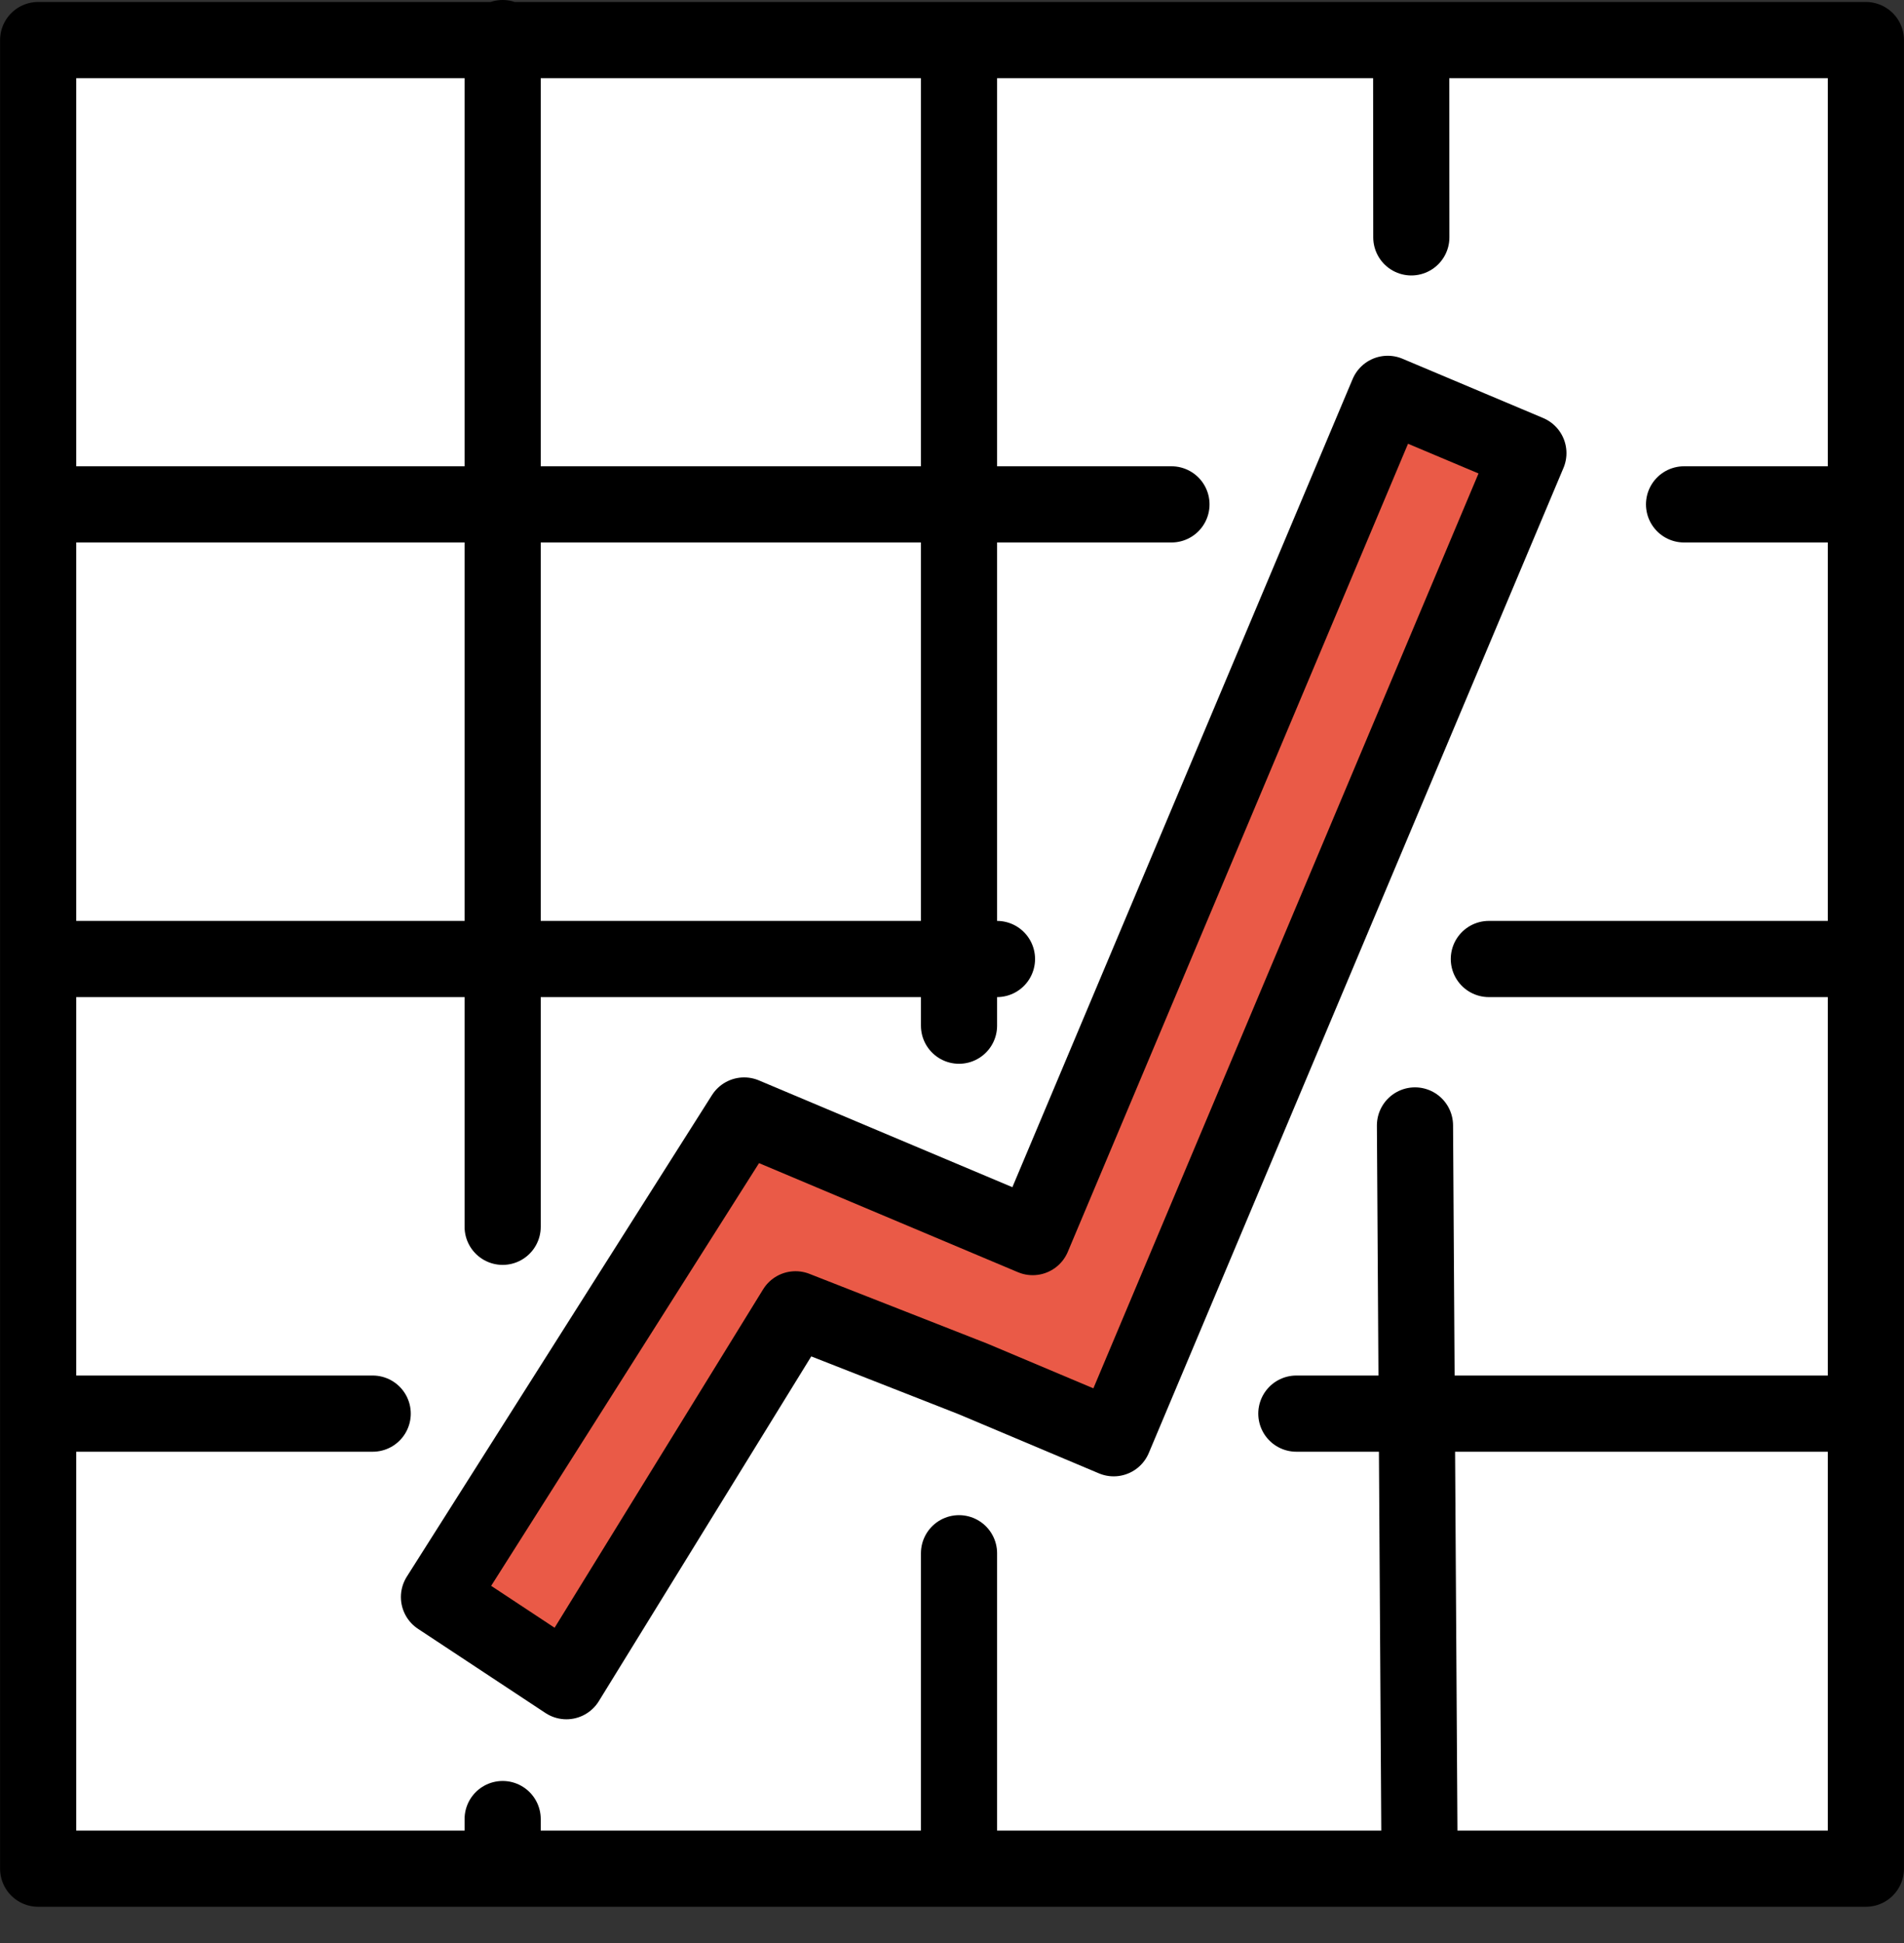
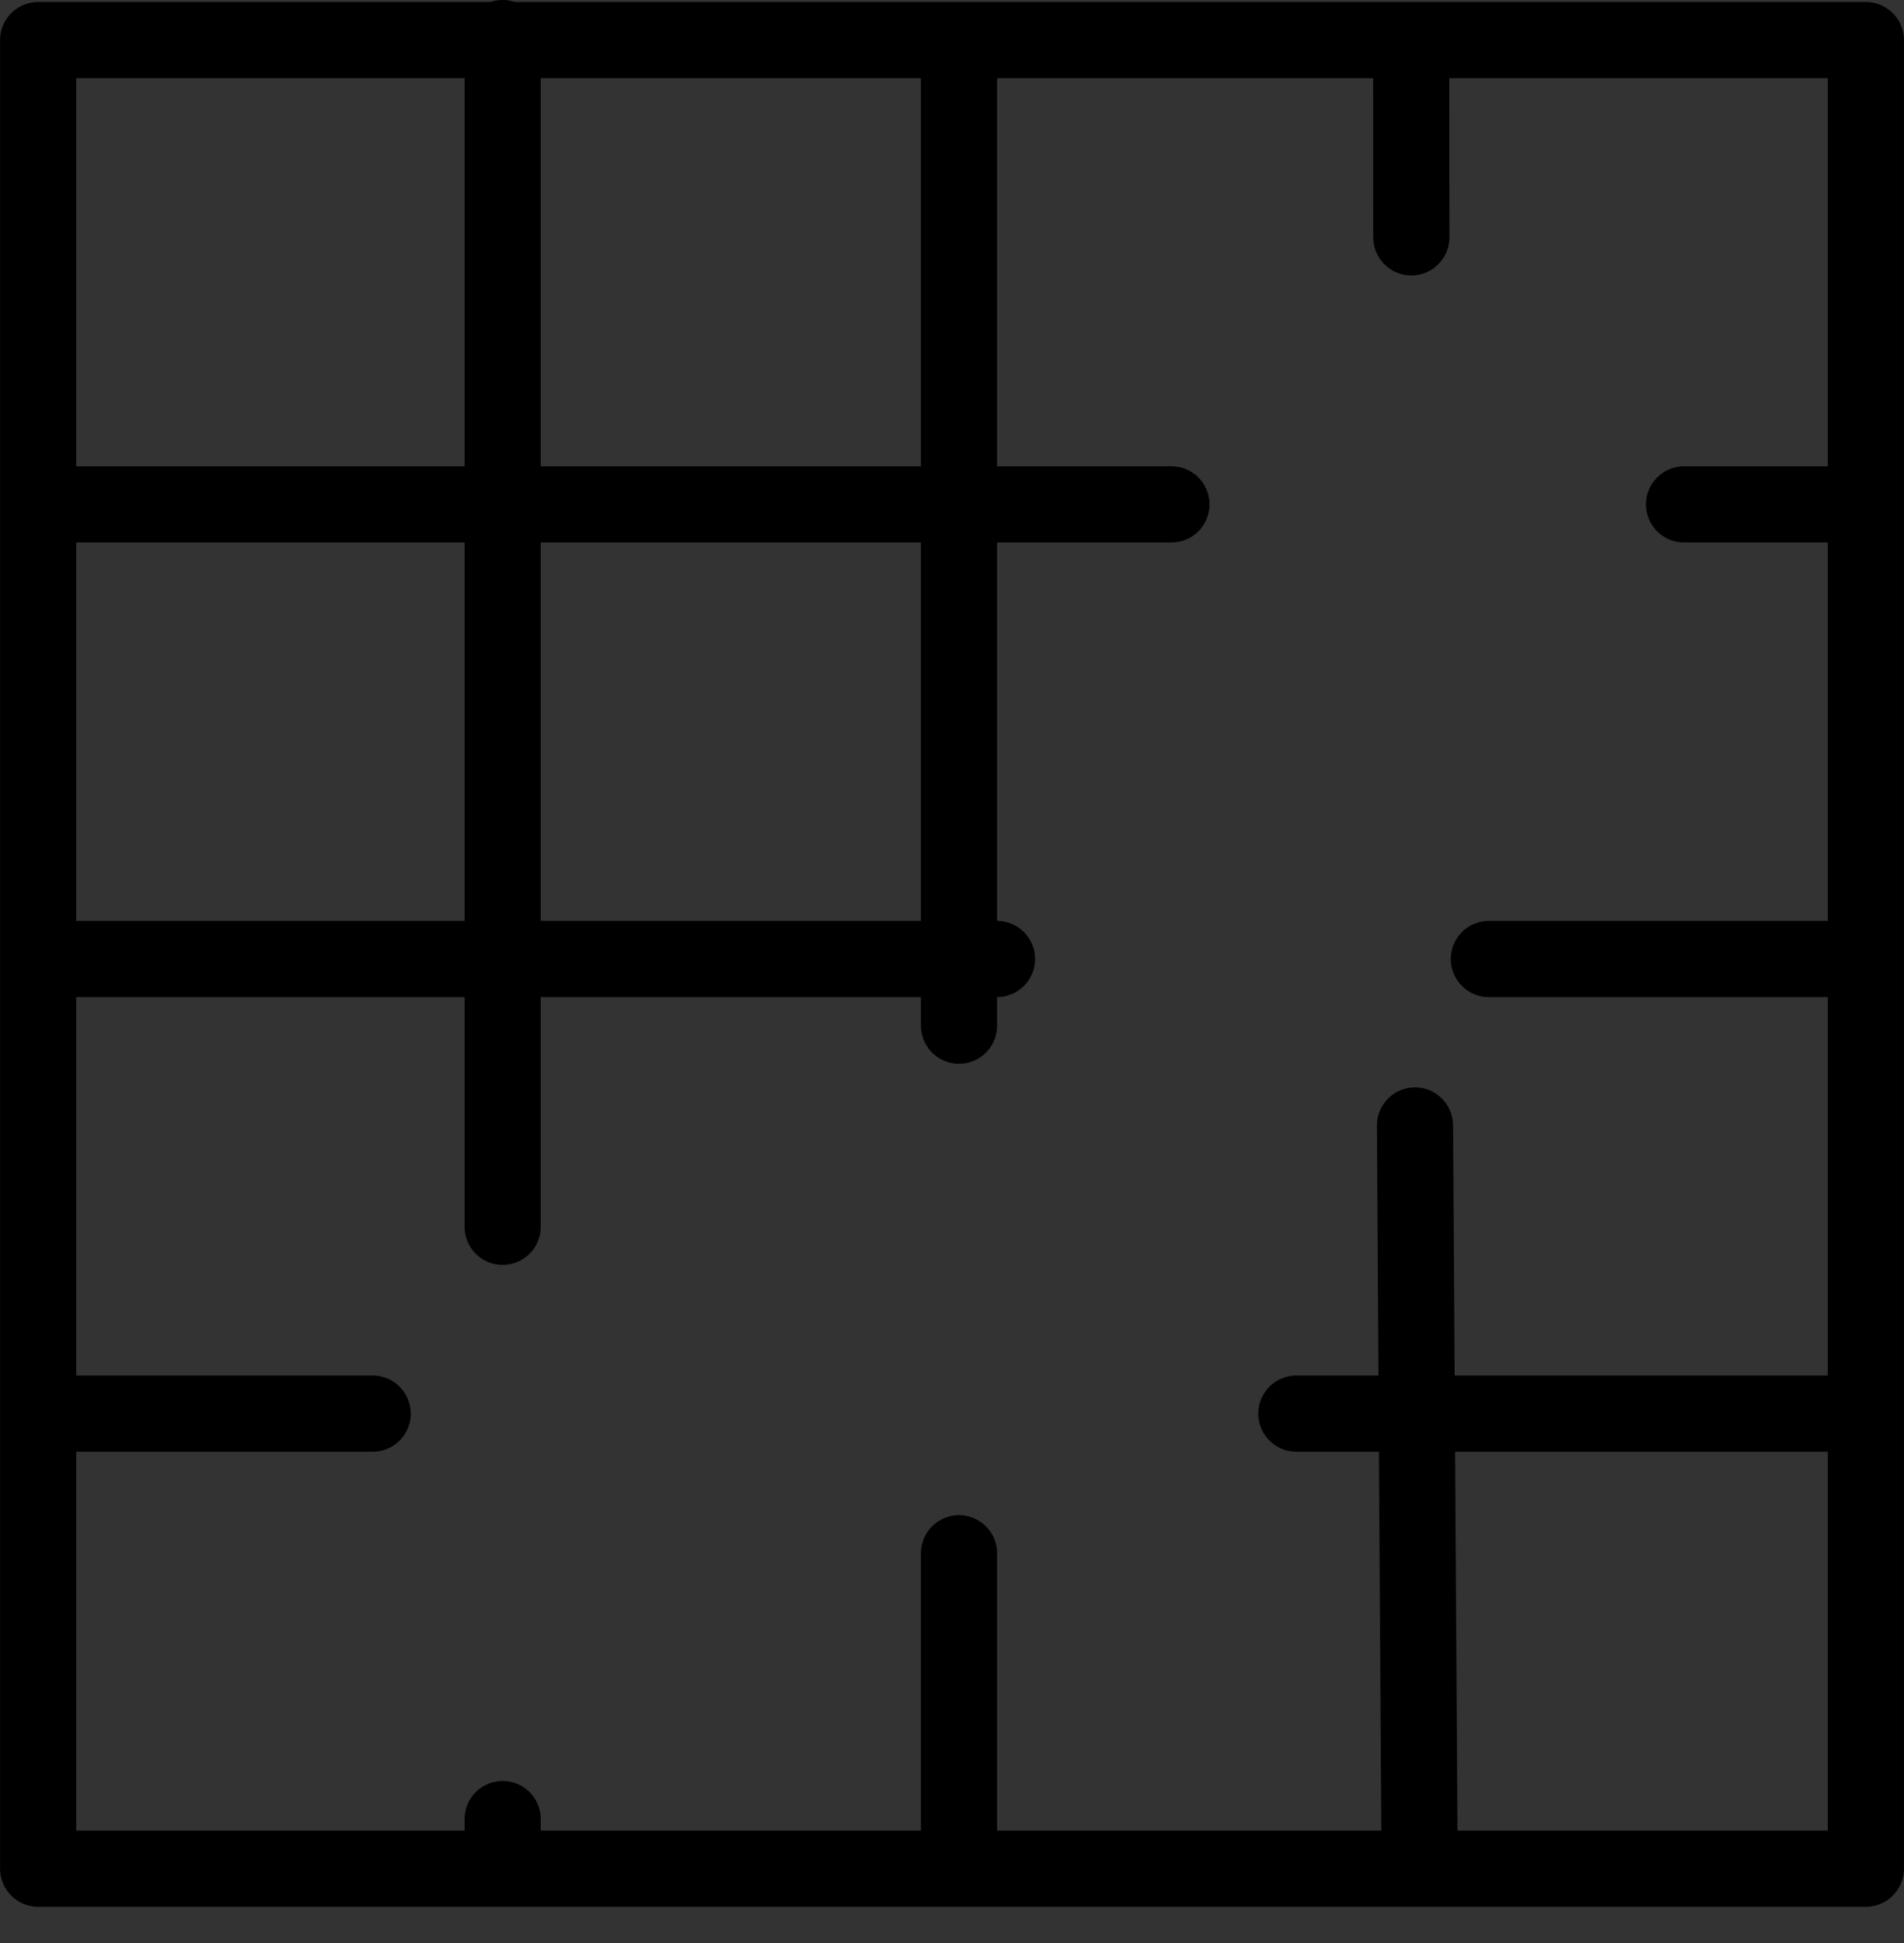
<svg xmlns="http://www.w3.org/2000/svg" width="50" height="51" viewBox="0 0 50 51" fill="none">
  <rect x="0" y="0" width="50" height="51" fill="#333333" stroke="none" />
-   <path d="M1 49.047H49V1.047H1V49.047Z" fill="white" />
-   <path d="M19.541 29.28L11.528 41.92L14.874 44.127L20.375 35.203C20.63 34.79 29.246 37.749 29.246 37.749L40.135 11.893L36.442 10.338L27.032 31.912C26.817 32.423 19.541 29.28 19.541 29.28Z" fill="#EA5A47" />
-   <path d="M36.442 10.338L27.119 32.471L19.541 29.28L11.528 41.919L14.874 44.128L20.891 34.367L25.551 36.194L29.246 37.751L40.136 11.894L36.442 10.338Z" stroke="black" stroke-width="2" stroke-miterlimit="10" stroke-linecap="round" stroke-linejoin="round" />
  <path d="M39.098 25.172H48.855M1.69 25.172H26.181M34.043 37.105H48.732M1.69 37.105H9.787M37.158 29.541L37.276 48.506M37.058 1.096L37.062 6.23M25.184 40.77V48.709M25.184 1.368V26.922M13.2 47.747V48.709M13.2 1V32.201M44.224 13.239H48.274M1.214 13.239H30.763M1.002 1.052H48.999V49.049H1.002V1.052Z" stroke="black" stroke-width="2" stroke-miterlimit="10" stroke-linecap="round" stroke-linejoin="round" />
</svg>